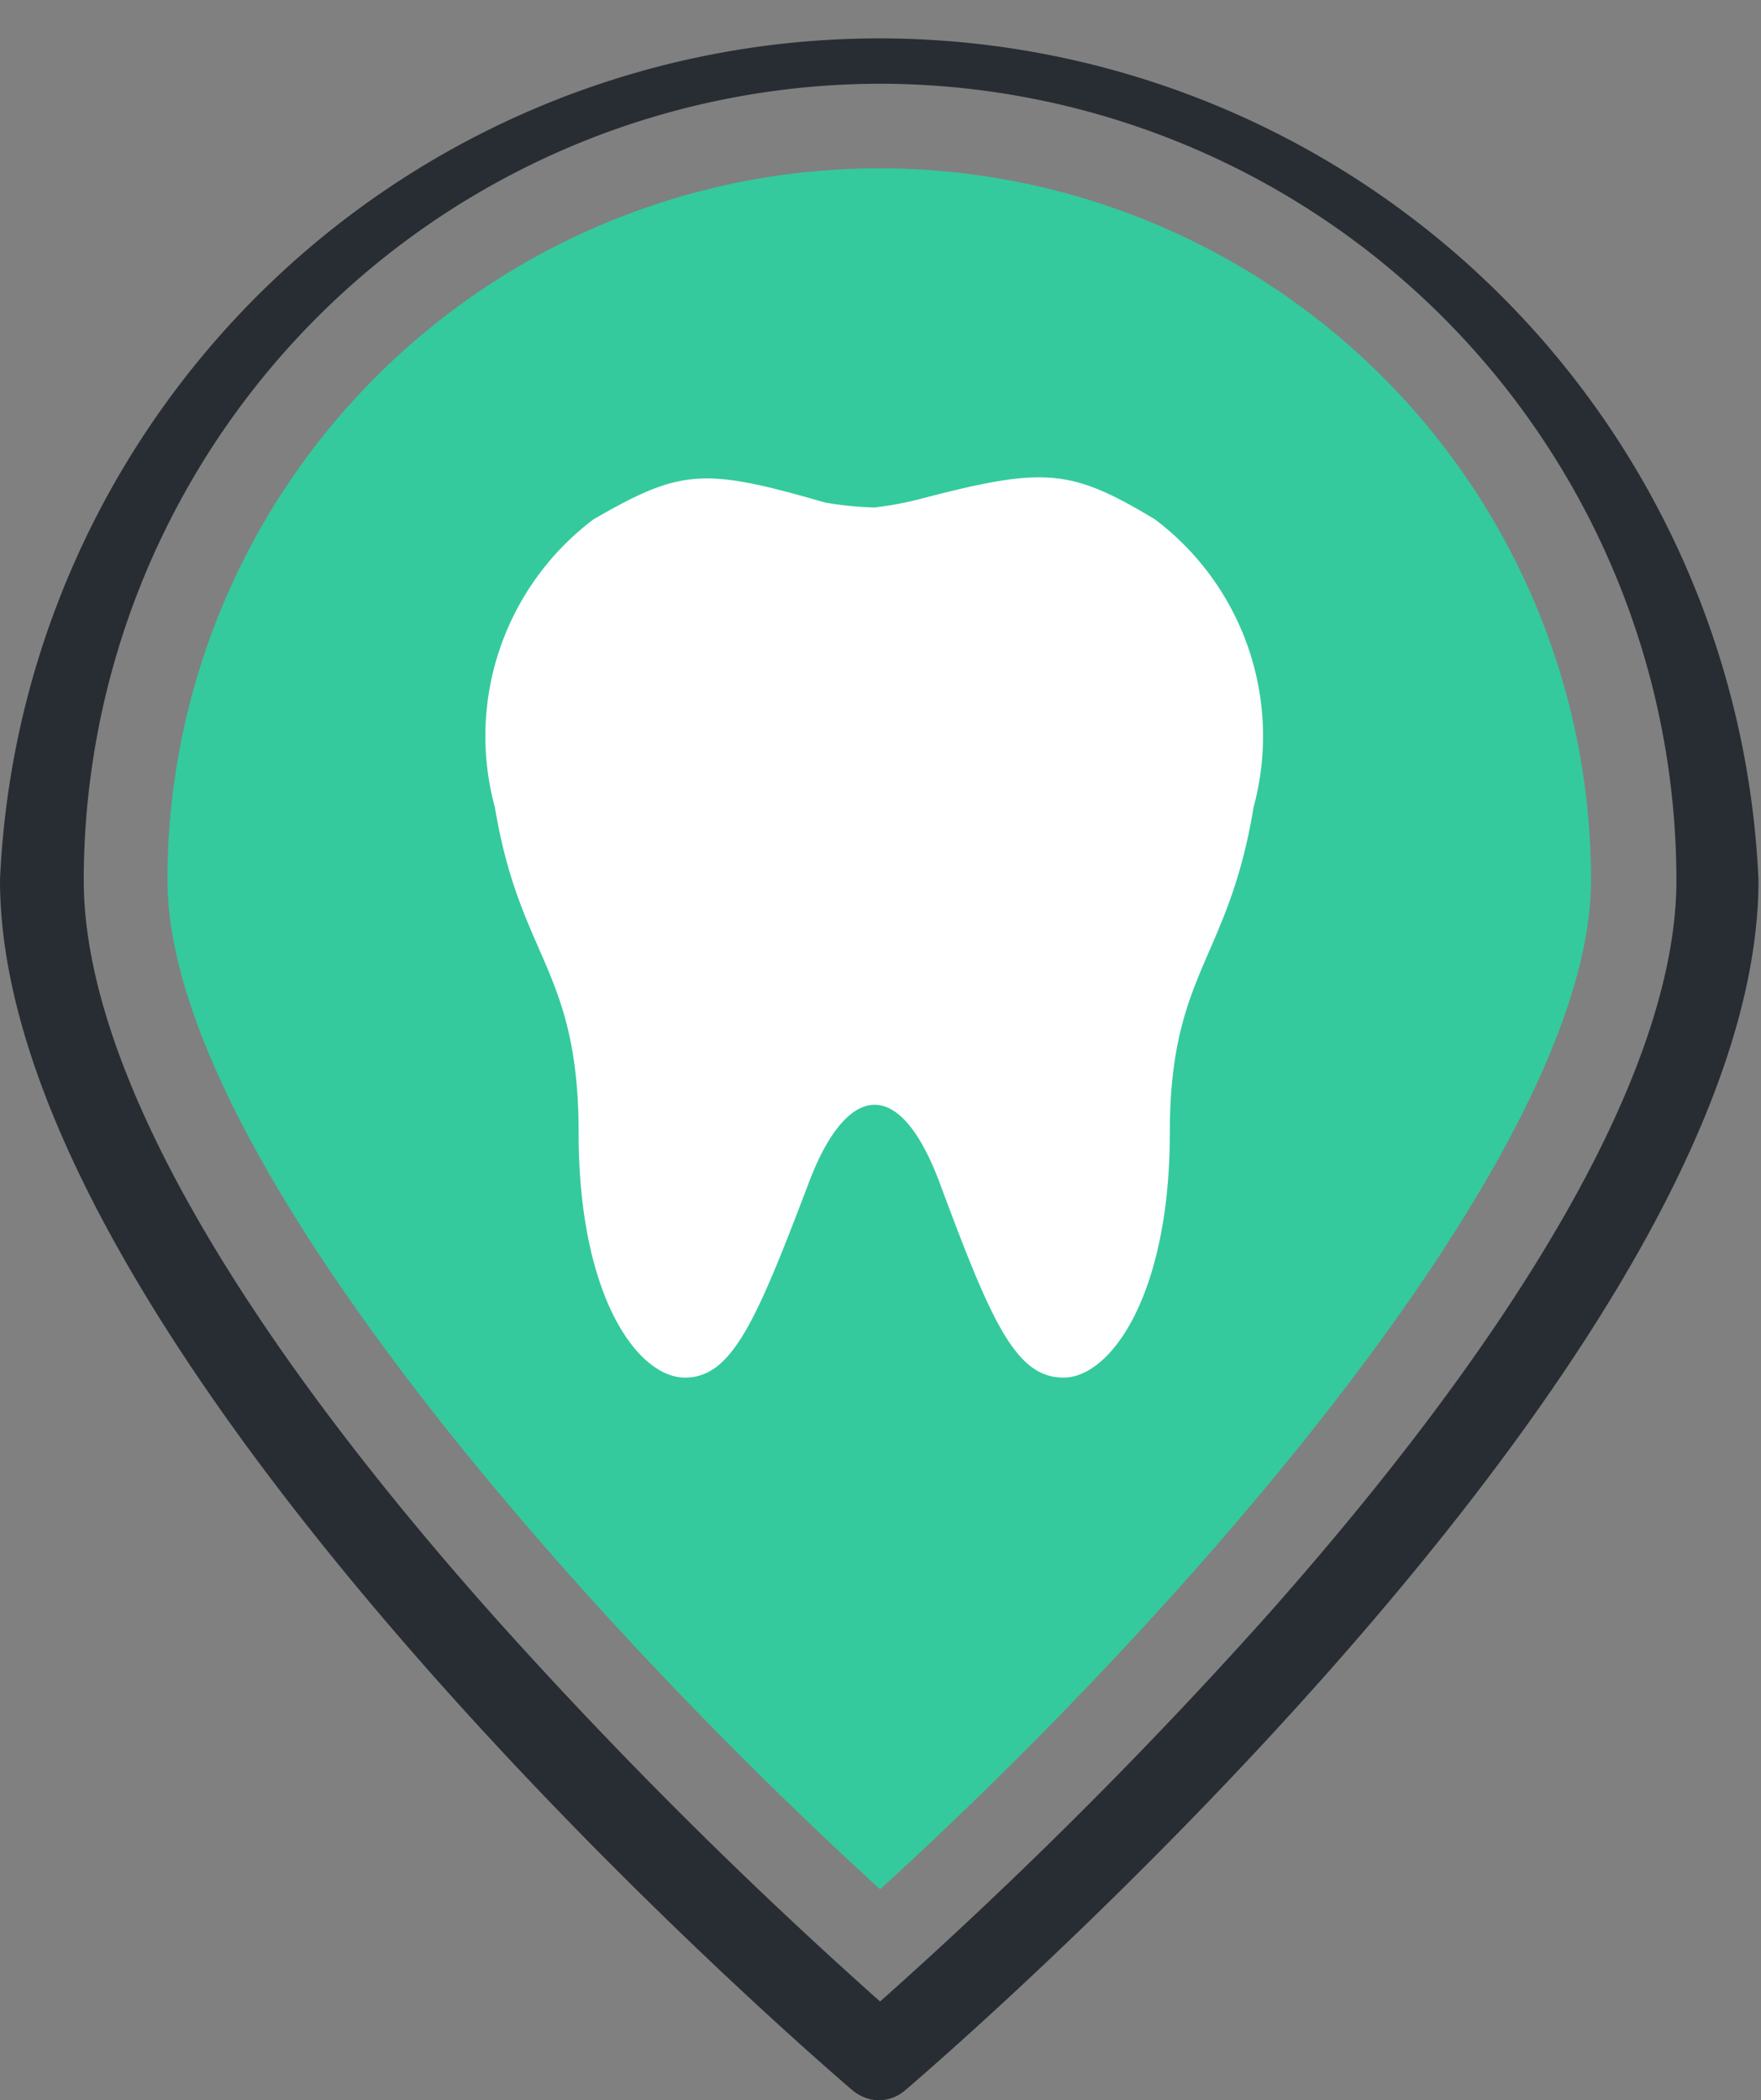
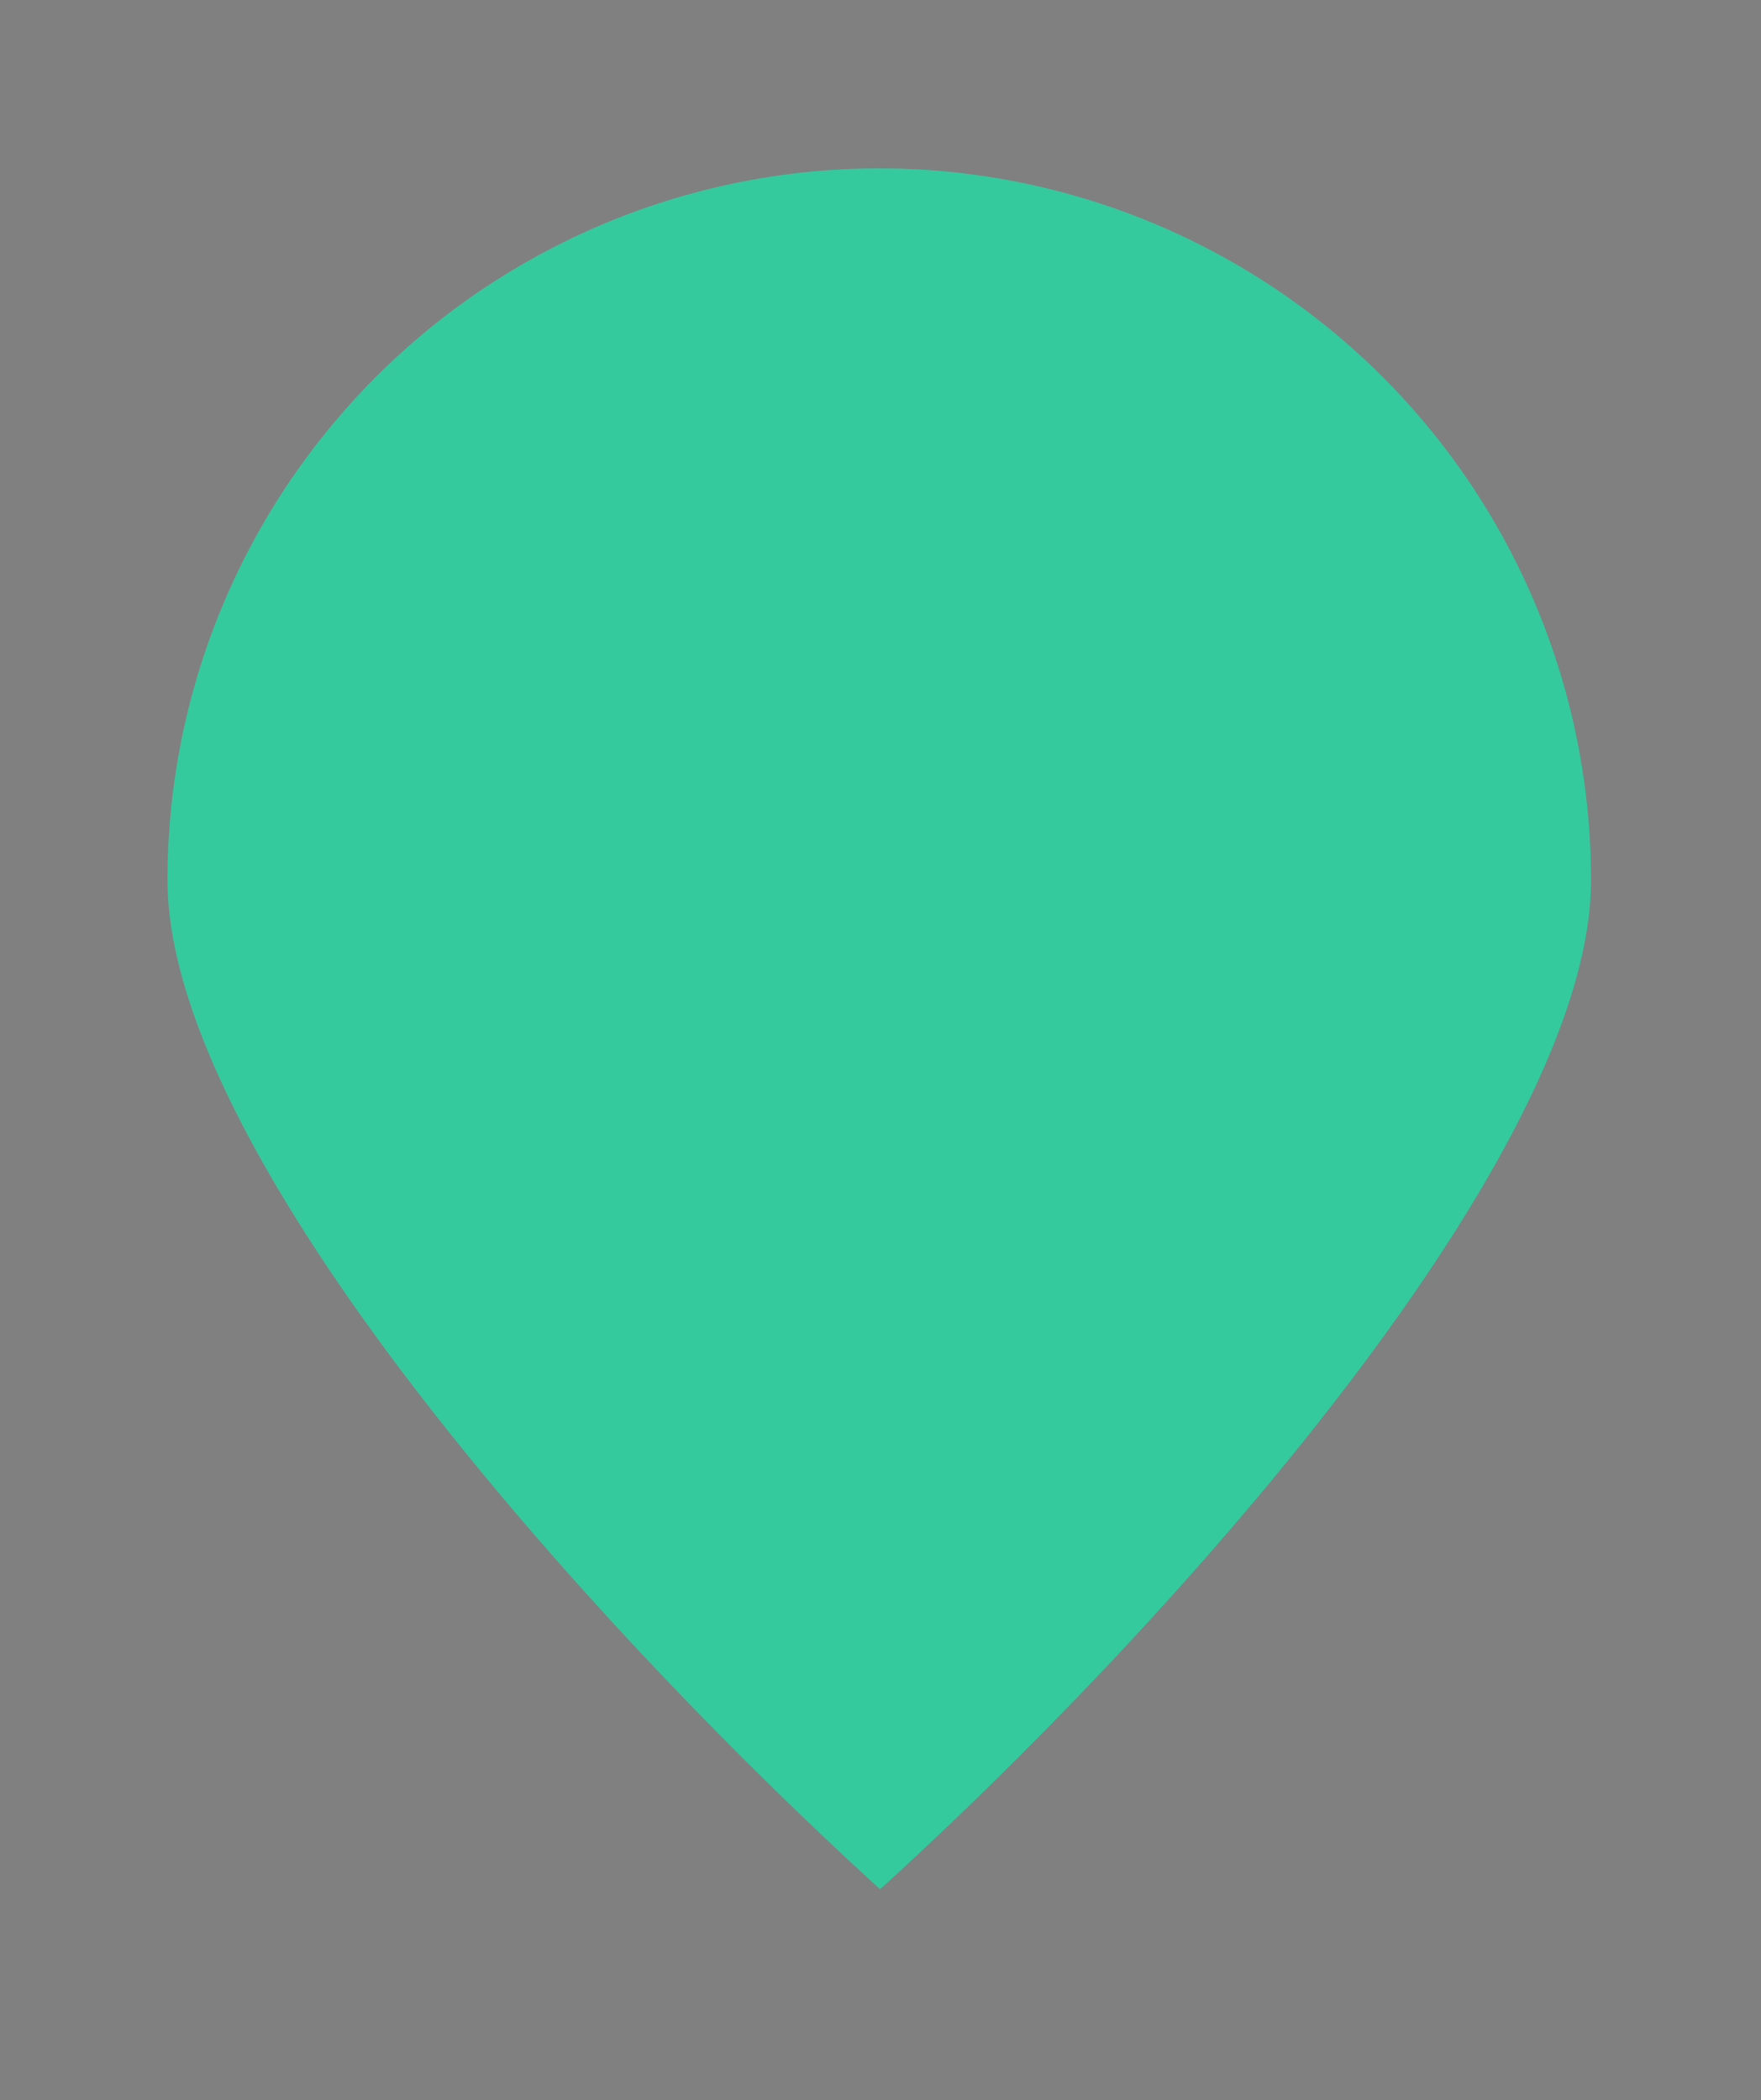
<svg xmlns="http://www.w3.org/2000/svg" viewBox="0 0 21.03 25.08">
  <rect x="0" y="0" width="21.03" height="25.08" fill="#808080" stroke="none" />
  <defs>
    <style>.cls-1{fill:#282d33;}.cls-2{fill:#34ca9d;}.cls-3{fill:#fff;}</style>
  </defs>
  <title>icon7</title>
  <g id="レイヤー_2" data-name="レイヤー 2">
    <g id="header">
-       <path class="cls-1" d="M10.51,25.08a.51.51,0,0,1-.33-.12C9.77,24.61,0,16.21,0,10.51a10.51,10.51,0,0,1,21,0c0,5.7-9.77,14.09-10.19,14.45A.5.5,0,0,1,10.51,25.08ZM10.51,1A9.52,9.52,0,0,0,1,10.51c0,2.13,1.68,5.17,4.87,8.76a57.65,57.65,0,0,0,4.64,4.63,57.64,57.64,0,0,0,4.64-4.63c3.19-3.6,4.87-6.63,4.87-8.76A9.52,9.52,0,0,0,10.51,1Z" />
      <path class="cls-2" d="M10.51,22.56C6.88,19.25,2,13.73,2,10.51a8.5,8.5,0,0,1,17,0C19,13.73,14.15,19.25,10.51,22.56Z" />
-       <path class="cls-3" d="M13.79,6.2c-1-.6-1.31-.63-2.77-.25a4,4,0,0,1-.58.11A4.06,4.06,0,0,1,9.85,6C8.4,5.58,8.13,5.6,7.09,6.2A3.24,3.24,0,0,0,5.91,9.64c.3,1.81,1,1.93,1,3.89s.71,2.92,1.27,2.92.85-.67,1.48-2.33c.43-1.14,1.06-1.33,1.56,0,.62,1.67.91,2.33,1.48,2.33s1.27-1,1.27-2.92.7-2.06,1-3.89A3.24,3.24,0,0,0,13.79,6.2Z" />
    </g>
  </g>
</svg>